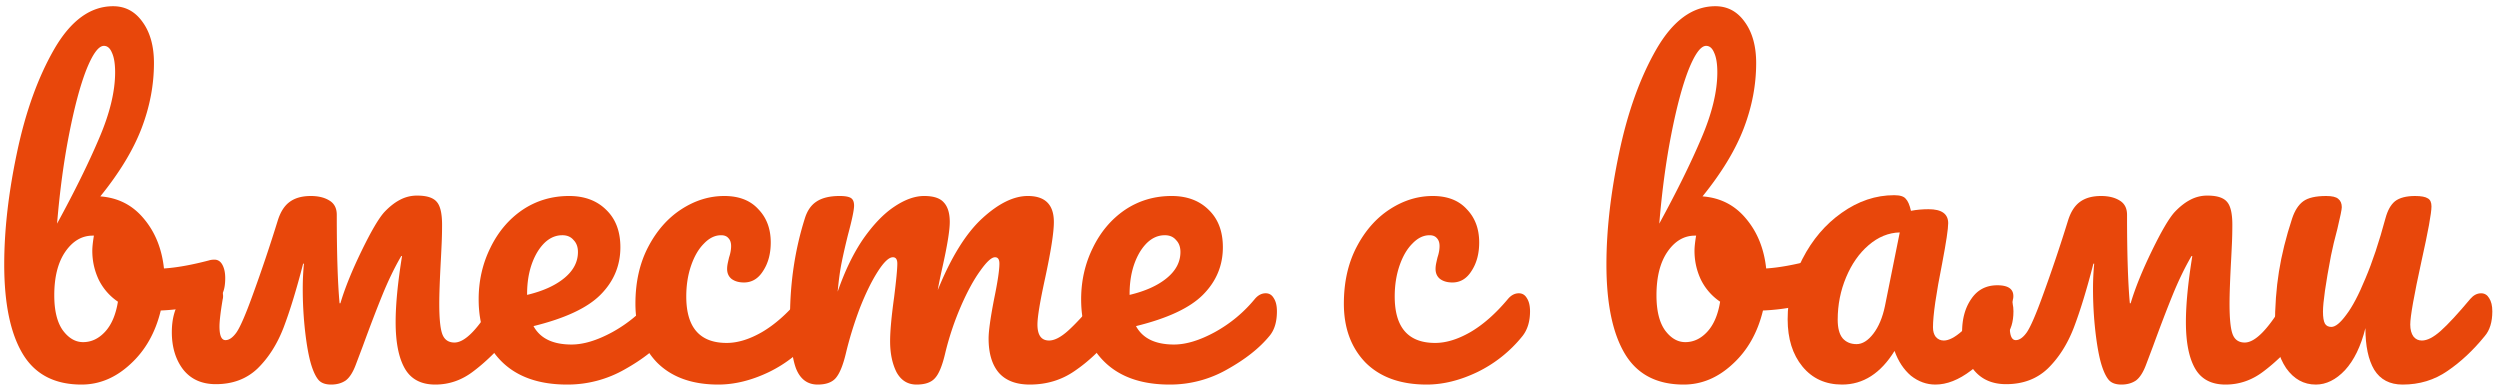
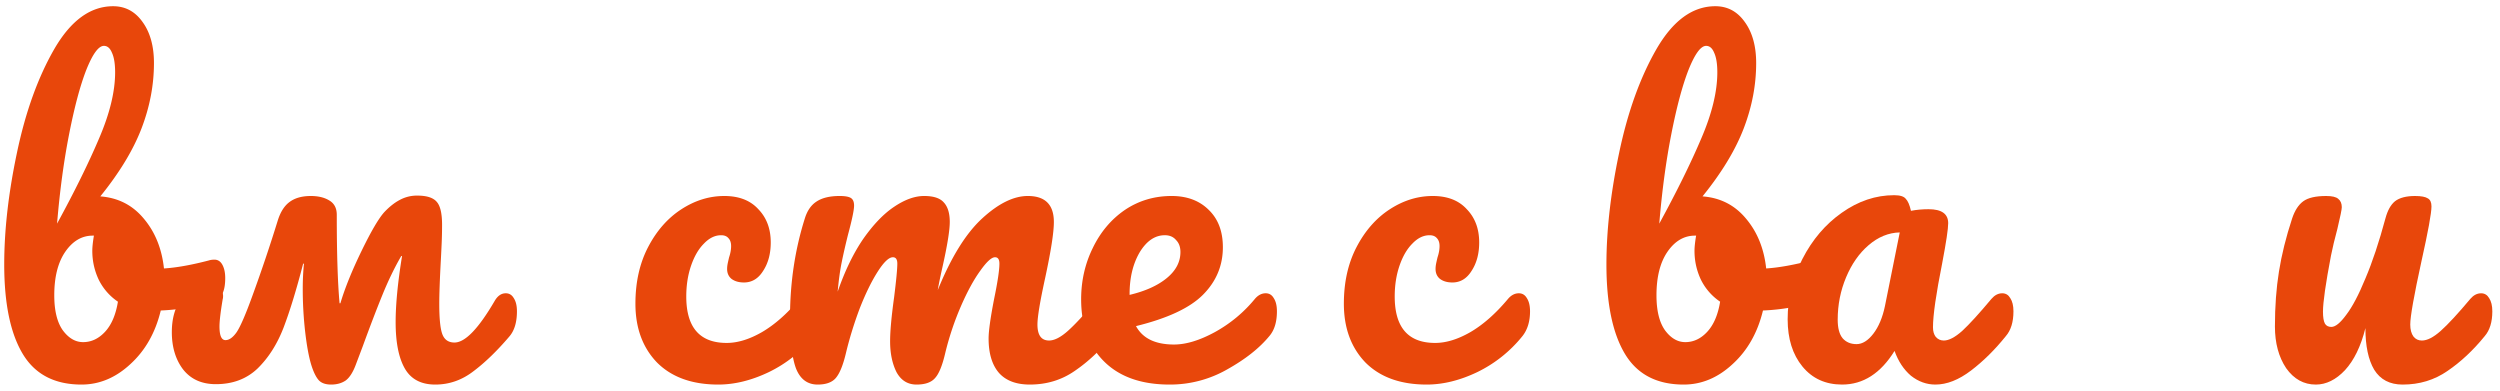
<svg xmlns="http://www.w3.org/2000/svg" width="281" height="44" fill="none">
  <path d="M24.1 29.185c.39 0 .69.195.9.585.21.39.315.885.315 1.485 0 .75-.105 1.335-.315 1.755-.21.39-.54.66-.99.81-1.8.63-3.78.99-5.94 1.08-.6 2.49-1.74 4.5-3.42 6.03-1.65 1.53-3.48 2.295-5.49 2.295-3.03 0-5.235-1.155-6.615-3.465-1.38-2.31-2.07-5.655-2.07-10.035 0-3.87.48-8.07 1.44-12.6.96-4.56 2.355-8.43 4.185-11.61C7.96 2.305 10.165.7 12.715.7c1.38 0 2.49.6 3.33 1.8.84 1.17 1.26 2.7 1.26 4.59 0 2.46-.465 4.905-1.395 7.335-.93 2.43-2.475 4.98-4.635 7.65 2.01.15 3.645.99 4.905 2.52 1.26 1.5 2.01 3.36 2.25 5.58 1.41-.09 3.09-.39 5.04-.9.18-.06.39-.09.63-.09zM11.68 5.155c-.6 0-1.26.9-1.98 2.7-.69 1.77-1.335 4.185-1.935 7.245-.6 3.06-1.05 6.405-1.35 10.035 1.98-3.63 3.555-6.825 4.725-9.585 1.2-2.79 1.8-5.265 1.8-7.425 0-.96-.12-1.695-.36-2.205-.21-.51-.51-.765-.9-.765zm-2.34 33.3c.93 0 1.755-.39 2.475-1.17.72-.78 1.2-1.905 1.44-3.375a6.386 6.386 0 0 1-2.16-2.475c-.48-1.02-.72-2.1-.72-3.24 0-.42.06-.99.18-1.71h-.135c-1.23 0-2.265.615-3.105 1.845-.81 1.2-1.215 2.82-1.215 4.86 0 1.71.315 3.015.945 3.915.66.9 1.425 1.35 2.295 1.35z" fill="#E8470B" />
  <path d="M56.844 32.965c.39 0 .69.18.9.54.24.36.36.855.36 1.485 0 1.23-.285 2.175-.855 2.835-1.38 1.62-2.73 2.925-4.05 3.915-1.29.99-2.715 1.485-4.275 1.485-1.59 0-2.73-.6-3.42-1.8-.69-1.2-1.035-2.94-1.035-5.22 0-1.98.24-4.455.72-7.425h-.09c-.75 1.29-1.455 2.745-2.115 4.365-.66 1.62-1.395 3.54-2.205 5.76l-.765 2.025c-.33.9-.72 1.515-1.17 1.845-.45.3-.99.45-1.62.45-.66 0-1.14-.18-1.44-.54-.3-.36-.57-.93-.81-1.71-.27-.9-.495-2.13-.675-3.69a42.77 42.77 0 0 1-.27-4.815c0-.99.045-1.935.135-2.835h-.09c-.75 2.91-1.485 5.31-2.205 7.2-.72 1.86-1.695 3.39-2.925 4.59-1.23 1.17-2.79 1.755-4.68 1.755-1.59 0-2.82-.555-3.69-1.665-.84-1.11-1.26-2.505-1.26-4.185 0-1.5.345-2.745 1.035-3.735.69-1.02 1.665-1.53 2.925-1.53 1.2 0 1.8.405 1.8 1.215 0 .15-.015.27-.045.36-.24 1.44-.36 2.46-.36 3.06 0 1.02.225 1.53.675 1.53.42 0 .84-.3 1.26-.9.42-.63 1.005-1.98 1.755-4.05 1.02-2.79 1.98-5.64 2.88-8.55.3-.93.735-1.605 1.305-2.025.6-.45 1.395-.675 2.385-.675.84 0 1.53.165 2.07.495.57.33.855.87.855 1.62 0 4.35.105 7.665.315 9.945h.09c.51-1.71 1.305-3.675 2.385-5.895 1.08-2.22 1.935-3.675 2.565-4.365.57-.6 1.14-1.05 1.71-1.35a4.04 4.04 0 0 1 1.98-.495c1.08 0 1.815.24 2.205.72.39.45.585 1.305.585 2.565 0 .69-.015 1.38-.045 2.07-.03.66-.06 1.275-.09 1.845-.12 2.22-.18 3.87-.18 4.95 0 1.71.12 2.865.36 3.465.24.6.69.9 1.35.9 1.2 0 2.715-1.575 4.545-4.725.33-.54.735-.81 1.215-.81z" fill="#E8470B" />
-   <path d="M74.546 32.965c.39 0 .69.18.9.54.24.36.36.855.36 1.485 0 1.2-.285 2.13-.855 2.79-1.11 1.35-2.685 2.595-4.725 3.735a12.922 12.922 0 0 1-6.48 1.71c-3.15 0-5.595-.855-7.335-2.565-1.74-1.71-2.61-4.05-2.61-7.02 0-2.07.435-3.99 1.305-5.76.87-1.8 2.07-3.225 3.6-4.275 1.56-1.05 3.315-1.575 5.265-1.575 1.74 0 3.135.525 4.185 1.575 1.05 1.02 1.575 2.415 1.575 4.185 0 2.07-.75 3.855-2.25 5.355-1.47 1.47-3.975 2.64-7.515 3.51.75 1.38 2.175 2.07 4.275 2.07 1.35 0 2.88-.465 4.59-1.395 1.74-.96 3.24-2.205 4.5-3.735.36-.42.765-.63 1.215-.63zm-11.34-6.525c-1.11 0-2.055.645-2.835 1.935-.75 1.29-1.125 2.85-1.125 4.68v.09c1.77-.42 3.165-1.05 4.185-1.89 1.02-.84 1.53-1.815 1.53-2.925 0-.57-.165-1.02-.495-1.35-.3-.36-.72-.54-1.26-.54z" fill="#E8470B" />
  <path d="M80.737 43.225c-2.94 0-5.235-.825-6.885-2.475-1.62-1.68-2.43-3.885-2.43-6.615 0-2.43.48-4.56 1.44-6.39s2.205-3.24 3.735-4.23c1.53-.99 3.135-1.485 4.815-1.485 1.65 0 2.925.495 3.825 1.485.93.96 1.395 2.205 1.395 3.735 0 1.26-.285 2.325-.855 3.195-.54.87-1.26 1.305-2.16 1.305-.57 0-1.035-.135-1.395-.405-.33-.27-.495-.645-.495-1.125 0-.21.03-.45.09-.72.06-.27.105-.465.135-.585.15-.45.225-.87.225-1.26s-.105-.69-.315-.9c-.18-.21-.45-.315-.81-.315-.69 0-1.335.315-1.935.945-.6.6-1.08 1.425-1.44 2.475-.36 1.05-.54 2.205-.54 3.465 0 3.48 1.515 5.22 4.545 5.22 1.23 0 2.55-.405 3.96-1.215 1.44-.84 2.85-2.085 4.23-3.735.36-.42.765-.63 1.215-.63.39 0 .69.18.9.54.24.36.36.855.36 1.485 0 1.14-.285 2.07-.855 2.79a14.774 14.774 0 0 1-5.085 4.05c-1.95.93-3.84 1.395-5.67 1.395z" fill="#E8470B" />
  <path d="M91.904 43.225c-1.14 0-1.95-.6-2.43-1.8-.45-1.2-.675-3.12-.675-5.76 0-3.9.555-7.605 1.665-11.115.27-.87.705-1.5 1.305-1.89.63-.42 1.5-.63 2.61-.63.6 0 1.02.075 1.26.225.24.15.36.435.36.855 0 .48-.225 1.56-.675 3.24-.3 1.2-.54 2.25-.72 3.15-.18.87-.33 1.965-.45 3.285.81-2.34 1.77-4.32 2.88-5.94 1.14-1.62 2.295-2.82 3.465-3.6 1.2-.81 2.325-1.215 3.375-1.215 1.05 0 1.785.24 2.205.72.45.48.675 1.215.675 2.205 0 .96-.285 2.7-.855 5.22-.24 1.08-.405 1.89-.495 2.43 1.5-3.69 3.165-6.375 4.995-8.055 1.83-1.68 3.54-2.52 5.13-2.52 1.95 0 2.925.975 2.925 2.925 0 1.17-.33 3.285-.99 6.345-.57 2.61-.855 4.335-.855 5.175 0 1.2.435 1.8 1.305 1.8.6 0 1.305-.36 2.115-1.08.84-.75 1.95-1.95 3.33-3.6.36-.42.765-.63 1.215-.63.39 0 .69.18.9.54.24.36.36.855.36 1.485 0 1.2-.285 2.13-.855 2.79-1.29 1.59-2.685 2.895-4.185 3.915-1.47 1.02-3.15 1.53-5.04 1.53-1.53 0-2.685-.435-3.465-1.305-.78-.9-1.17-2.19-1.17-3.87 0-.84.21-2.34.63-4.5.39-1.89.585-3.195.585-3.915 0-.48-.165-.72-.495-.72-.39 0-.945.51-1.665 1.53-.72.99-1.44 2.31-2.16 3.96a32.324 32.324 0 0 0-1.755 5.22c-.33 1.44-.72 2.4-1.17 2.88-.42.48-1.11.72-2.07.72-.99 0-1.74-.465-2.25-1.395-.48-.96-.72-2.115-.72-3.465 0-1.14.15-2.79.45-4.95.24-1.92.36-3.18.36-3.78 0-.48-.165-.72-.495-.72-.45 0-1.02.54-1.71 1.62s-1.365 2.46-2.025 4.14c-.63 1.68-1.14 3.33-1.53 4.95-.33 1.41-.72 2.37-1.17 2.88-.42.48-1.095.72-2.025.72z" fill="#E8470B" />
  <path d="M142.266 32.965c.39 0 .69.18.9.54.24.36.36.855.36 1.485 0 1.2-.285 2.13-.855 2.79-1.11 1.35-2.685 2.595-4.725 3.735a12.922 12.922 0 0 1-6.48 1.71c-3.15 0-5.595-.855-7.335-2.565-1.74-1.71-2.61-4.05-2.61-7.02 0-2.07.435-3.99 1.305-5.76.87-1.8 2.07-3.225 3.6-4.275 1.56-1.05 3.315-1.575 5.265-1.575 1.74 0 3.135.525 4.185 1.575 1.05 1.02 1.575 2.415 1.575 4.185 0 2.07-.75 3.855-2.25 5.355-1.47 1.47-3.975 2.64-7.515 3.51.75 1.38 2.175 2.07 4.275 2.07 1.35 0 2.88-.465 4.59-1.395 1.74-.96 3.24-2.205 4.5-3.735.36-.42.765-.63 1.215-.63zm-11.34-6.525c-1.11 0-2.055.645-2.835 1.935-.75 1.29-1.125 2.85-1.125 4.68v.09c1.77-.42 3.165-1.05 4.185-1.89 1.02-.84 1.53-1.815 1.53-2.925 0-.57-.165-1.02-.495-1.35-.3-.36-.72-.54-1.26-.54zM160.366 43.225c-2.94 0-5.235-.825-6.885-2.475-1.62-1.68-2.43-3.885-2.43-6.615 0-2.43.48-4.56 1.44-6.39s2.205-3.24 3.735-4.23c1.53-.99 3.135-1.485 4.815-1.485 1.65 0 2.925.495 3.825 1.485.93.96 1.395 2.205 1.395 3.735 0 1.26-.285 2.325-.855 3.195-.54.87-1.26 1.305-2.16 1.305-.57 0-1.035-.135-1.395-.405-.33-.27-.495-.645-.495-1.125 0-.21.03-.45.09-.72.06-.27.105-.465.135-.585.15-.45.225-.87.225-1.26s-.105-.69-.315-.9c-.18-.21-.45-.315-.81-.315-.69 0-1.335.315-1.935.945-.6.6-1.08 1.425-1.44 2.475-.36 1.05-.54 2.205-.54 3.465 0 3.48 1.515 5.22 4.545 5.22 1.23 0 2.55-.405 3.96-1.215 1.44-.84 2.85-2.085 4.23-3.735.36-.42.765-.63 1.215-.63.39 0 .69.18.9.54.24.36.36.855.36 1.485 0 1.14-.285 2.07-.855 2.79a14.774 14.774 0 0 1-5.085 4.05c-1.95.93-3.84 1.395-5.67 1.395zM204.188 29.185c.39 0 .689.195.899.585.21.39.315.885.315 1.485 0 .75-.105 1.335-.315 1.755-.21.39-.539.66-.989.81-1.8.63-3.78.99-5.94 1.08-.6 2.49-1.74 4.5-3.42 6.03-1.65 1.53-3.481 2.295-5.491 2.295-3.03 0-5.234-1.155-6.614-3.465-1.38-2.31-2.071-5.655-2.071-10.035 0-3.87.481-8.07 1.441-12.6.96-4.56 2.354-8.43 4.185-11.61 1.86-3.21 4.065-4.815 6.615-4.815 1.38 0 2.49.6 3.33 1.8.84 1.17 1.26 2.7 1.26 4.59 0 2.46-.466 4.905-1.396 7.335-.93 2.43-2.474 4.98-4.634 7.65 2.01.15 3.645.99 4.905 2.52 1.26 1.5 2.01 3.36 2.25 5.58 1.41-.09 3.089-.39 5.039-.9.18-.06.39-.09.631-.09zm-12.42-24.03c-.6 0-1.26.9-1.98 2.7-.69 1.77-1.336 4.185-1.936 7.245-.6 3.06-1.049 6.405-1.349 10.035 1.98-3.63 3.555-6.825 4.725-9.585 1.2-2.79 1.799-5.265 1.799-7.425 0-.96-.12-1.695-.36-2.205-.21-.51-.509-.765-.899-.765zm-2.34 33.3c.93 0 1.754-.39 2.474-1.17.72-.78 1.2-1.905 1.44-3.375a6.386 6.386 0 0 1-2.16-2.475c-.48-1.02-.72-2.1-.72-3.24 0-.42.061-.99.181-1.71h-.135c-1.23 0-2.266.615-3.106 1.845-.81 1.2-1.214 2.82-1.214 4.86 0 1.71.315 3.015.945 3.915.66.9 1.425 1.35 2.295 1.35z" fill="#E8470B" />
  <path d="M207.052 43.225c-1.86 0-3.345-.675-4.455-2.025-1.11-1.35-1.665-3.12-1.665-5.31 0-2.4.555-4.665 1.665-6.795 1.11-2.16 2.58-3.885 4.41-5.175 1.86-1.32 3.825-1.98 5.895-1.98.66 0 1.095.135 1.305.405.24.24.435.69.585 1.35.63-.12 1.29-.18 1.98-.18 1.47 0 2.205.525 2.205 1.575 0 .63-.225 2.13-.675 4.5-.69 3.45-1.035 5.85-1.035 7.2 0 .45.105.81.315 1.08.24.27.54.405.9.405.57 0 1.26-.36 2.07-1.08.81-.75 1.905-1.95 3.285-3.6.36-.42.765-.63 1.215-.63.39 0 .69.18.9.54.24.36.36.855.36 1.485 0 1.2-.285 2.13-.855 2.79-1.23 1.53-2.535 2.82-3.915 3.87-1.38 1.05-2.715 1.575-4.005 1.575-.99 0-1.905-.33-2.745-.99-.81-.69-1.425-1.62-1.845-2.79-1.56 2.52-3.525 3.78-5.895 3.78zm1.62-4.545c.66 0 1.29-.39 1.89-1.17.6-.78 1.035-1.815 1.305-3.105l1.665-8.28c-1.26.03-2.43.51-3.51 1.44-1.05.9-1.89 2.1-2.52 3.6-.63 1.5-.945 3.09-.945 4.77 0 .93.18 1.62.54 2.07.39.45.915.675 1.575.675z" fill="#E8470B" />
-   <path d="M258.07 32.965c.39 0 .69.18.9.54.24.36.36.855.36 1.485 0 1.23-.285 2.175-.855 2.835-1.38 1.62-2.73 2.925-4.05 3.915-1.29.99-2.715 1.485-4.275 1.485-1.59 0-2.73-.6-3.42-1.8-.69-1.2-1.035-2.94-1.035-5.22 0-1.98.24-4.455.72-7.425h-.09c-.75 1.29-1.455 2.745-2.115 4.365-.66 1.62-1.395 3.54-2.205 5.76l-.765 2.025c-.33.9-.72 1.515-1.17 1.845-.45.3-.99.45-1.62.45-.66 0-1.14-.18-1.44-.54-.3-.36-.57-.93-.81-1.71-.27-.9-.495-2.13-.675-3.69a42.77 42.77 0 0 1-.27-4.815c0-.99.045-1.935.135-2.835h-.09c-.75 2.91-1.485 5.31-2.205 7.2-.72 1.86-1.695 3.39-2.925 4.59-1.23 1.17-2.79 1.755-4.68 1.755-1.59 0-2.82-.555-3.69-1.665-.84-1.11-1.26-2.505-1.26-4.185 0-1.5.345-2.745 1.035-3.735.69-1.02 1.665-1.53 2.925-1.53 1.2 0 1.8.405 1.8 1.215 0 .15-.015.27-.045.36-.24 1.44-.36 2.46-.36 3.06 0 1.02.225 1.53.675 1.53.42 0 .84-.3 1.26-.9.42-.63 1.005-1.98 1.755-4.05 1.02-2.79 1.98-5.64 2.88-8.55.3-.93.735-1.605 1.305-2.025.6-.45 1.395-.675 2.385-.675.84 0 1.53.165 2.07.495.57.33.855.87.855 1.62 0 4.35.105 7.665.315 9.945h.09c.51-1.71 1.305-3.675 2.385-5.895 1.08-2.22 1.935-3.675 2.565-4.365.57-.6 1.14-1.05 1.71-1.35a4.04 4.04 0 0 1 1.98-.495c1.08 0 1.815.24 2.205.72.39.45.585 1.305.585 2.565 0 .69-.015 1.38-.045 2.07-.03.66-.06 1.275-.09 1.845-.12 2.22-.18 3.87-.18 4.95 0 1.71.12 2.865.36 3.465.24.6.69.9 1.35.9 1.2 0 2.715-1.575 4.545-4.725.33-.54.735-.81 1.215-.81z" fill="#E8470B" />
  <path d="M260.292 43.225c-1.35 0-2.46-.615-3.33-1.845-.84-1.26-1.26-2.82-1.26-4.68 0-2.25.15-4.305.45-6.165.3-1.89.795-3.885 1.485-5.985.3-.9.72-1.545 1.26-1.935.54-.39 1.395-.585 2.565-.585.66 0 1.11.105 1.35.315.27.21.405.525.405.945 0 .24-.165 1.05-.495 2.43-.3 1.11-.54 2.115-.72 3.015-.6 3.15-.9 5.25-.9 6.3 0 .63.075 1.08.225 1.35.15.24.39.36.72.36.45 0 1.005-.45 1.665-1.35.69-.9 1.41-2.265 2.16-4.095.78-1.83 1.53-4.08 2.25-6.75.24-.9.6-1.545 1.08-1.935.51-.39 1.26-.585 2.25-.585.69 0 1.17.09 1.44.27.27.15.405.45.405.9 0 .75-.375 2.805-1.125 6.165-.84 3.84-1.26 6.21-1.26 7.11 0 .57.12 1.02.36 1.35.24.3.555.45.945.45.6 0 1.305-.36 2.115-1.08.84-.75 1.95-1.95 3.33-3.6.36-.42.765-.63 1.215-.63.39 0 .69.18.9.54.24.36.36.855.36 1.485 0 1.2-.285 2.13-.855 2.79-1.29 1.59-2.685 2.895-4.185 3.915-1.47 1.02-3.15 1.53-5.04 1.53-1.44 0-2.505-.555-3.195-1.665-.66-1.11-.99-2.67-.99-4.68-.51 2.04-1.275 3.615-2.295 4.725-1.02 1.08-2.115 1.62-3.285 1.62z" fill="#E8470B" />
</svg>